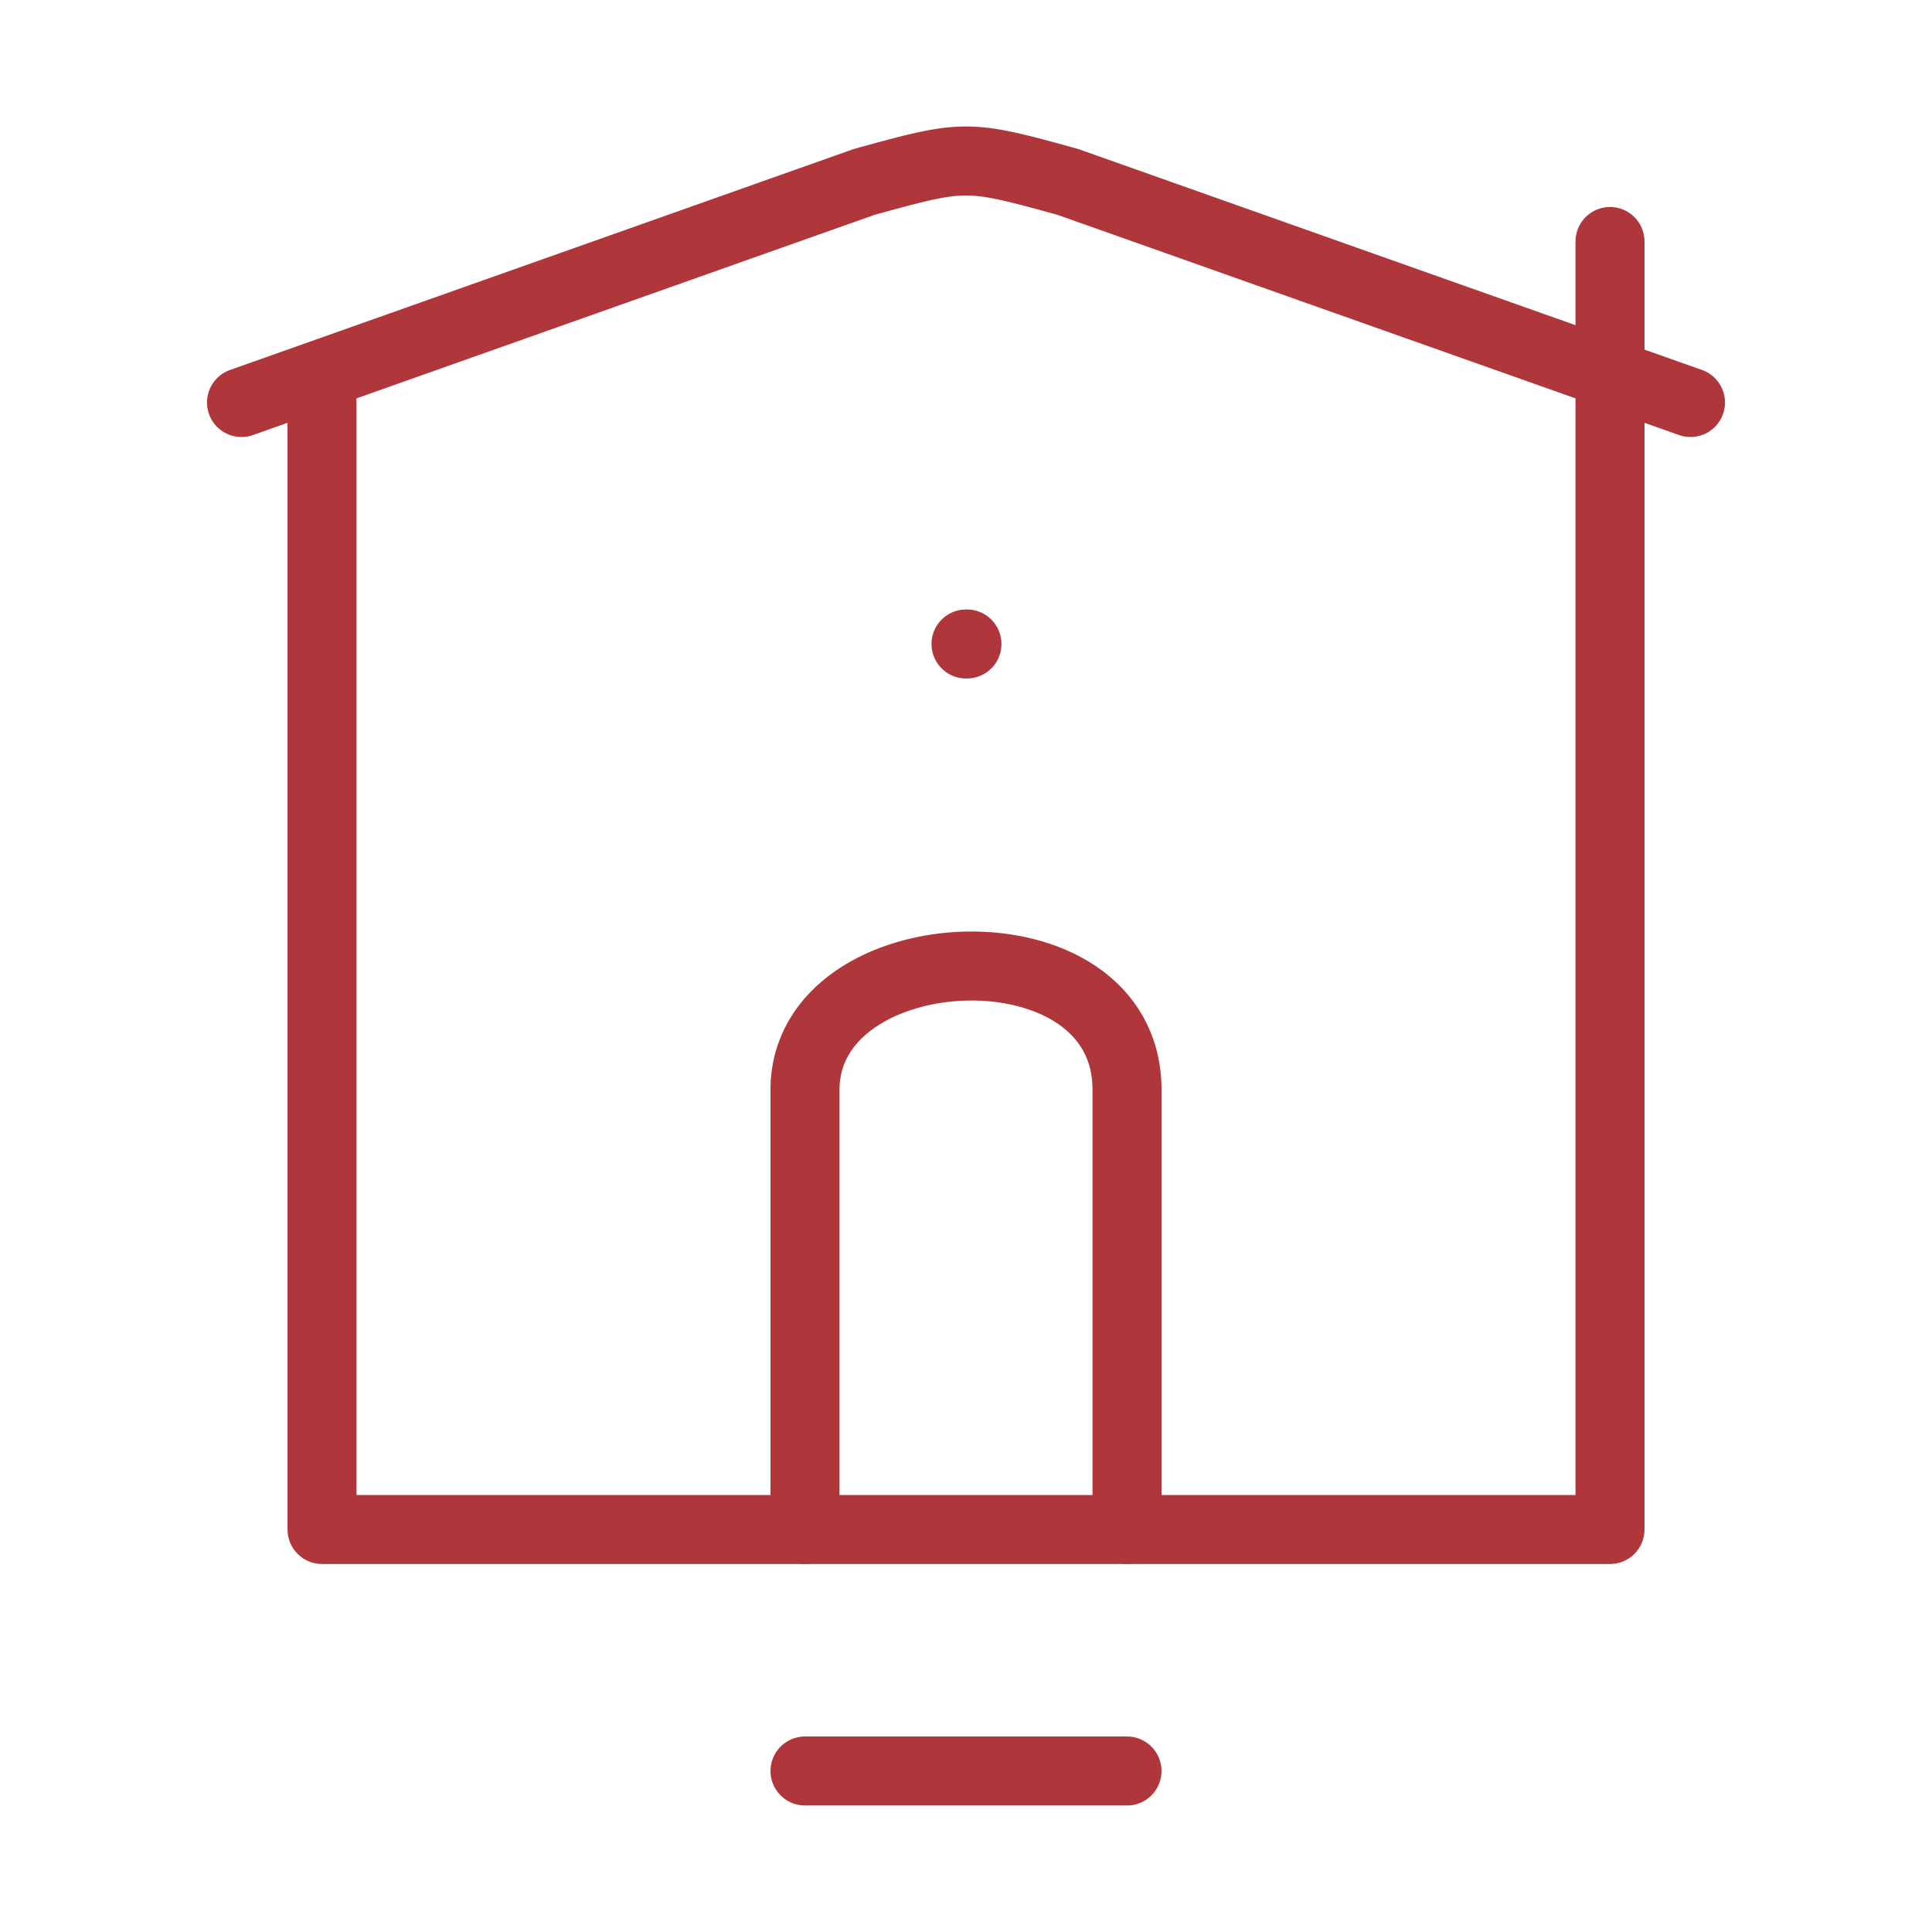
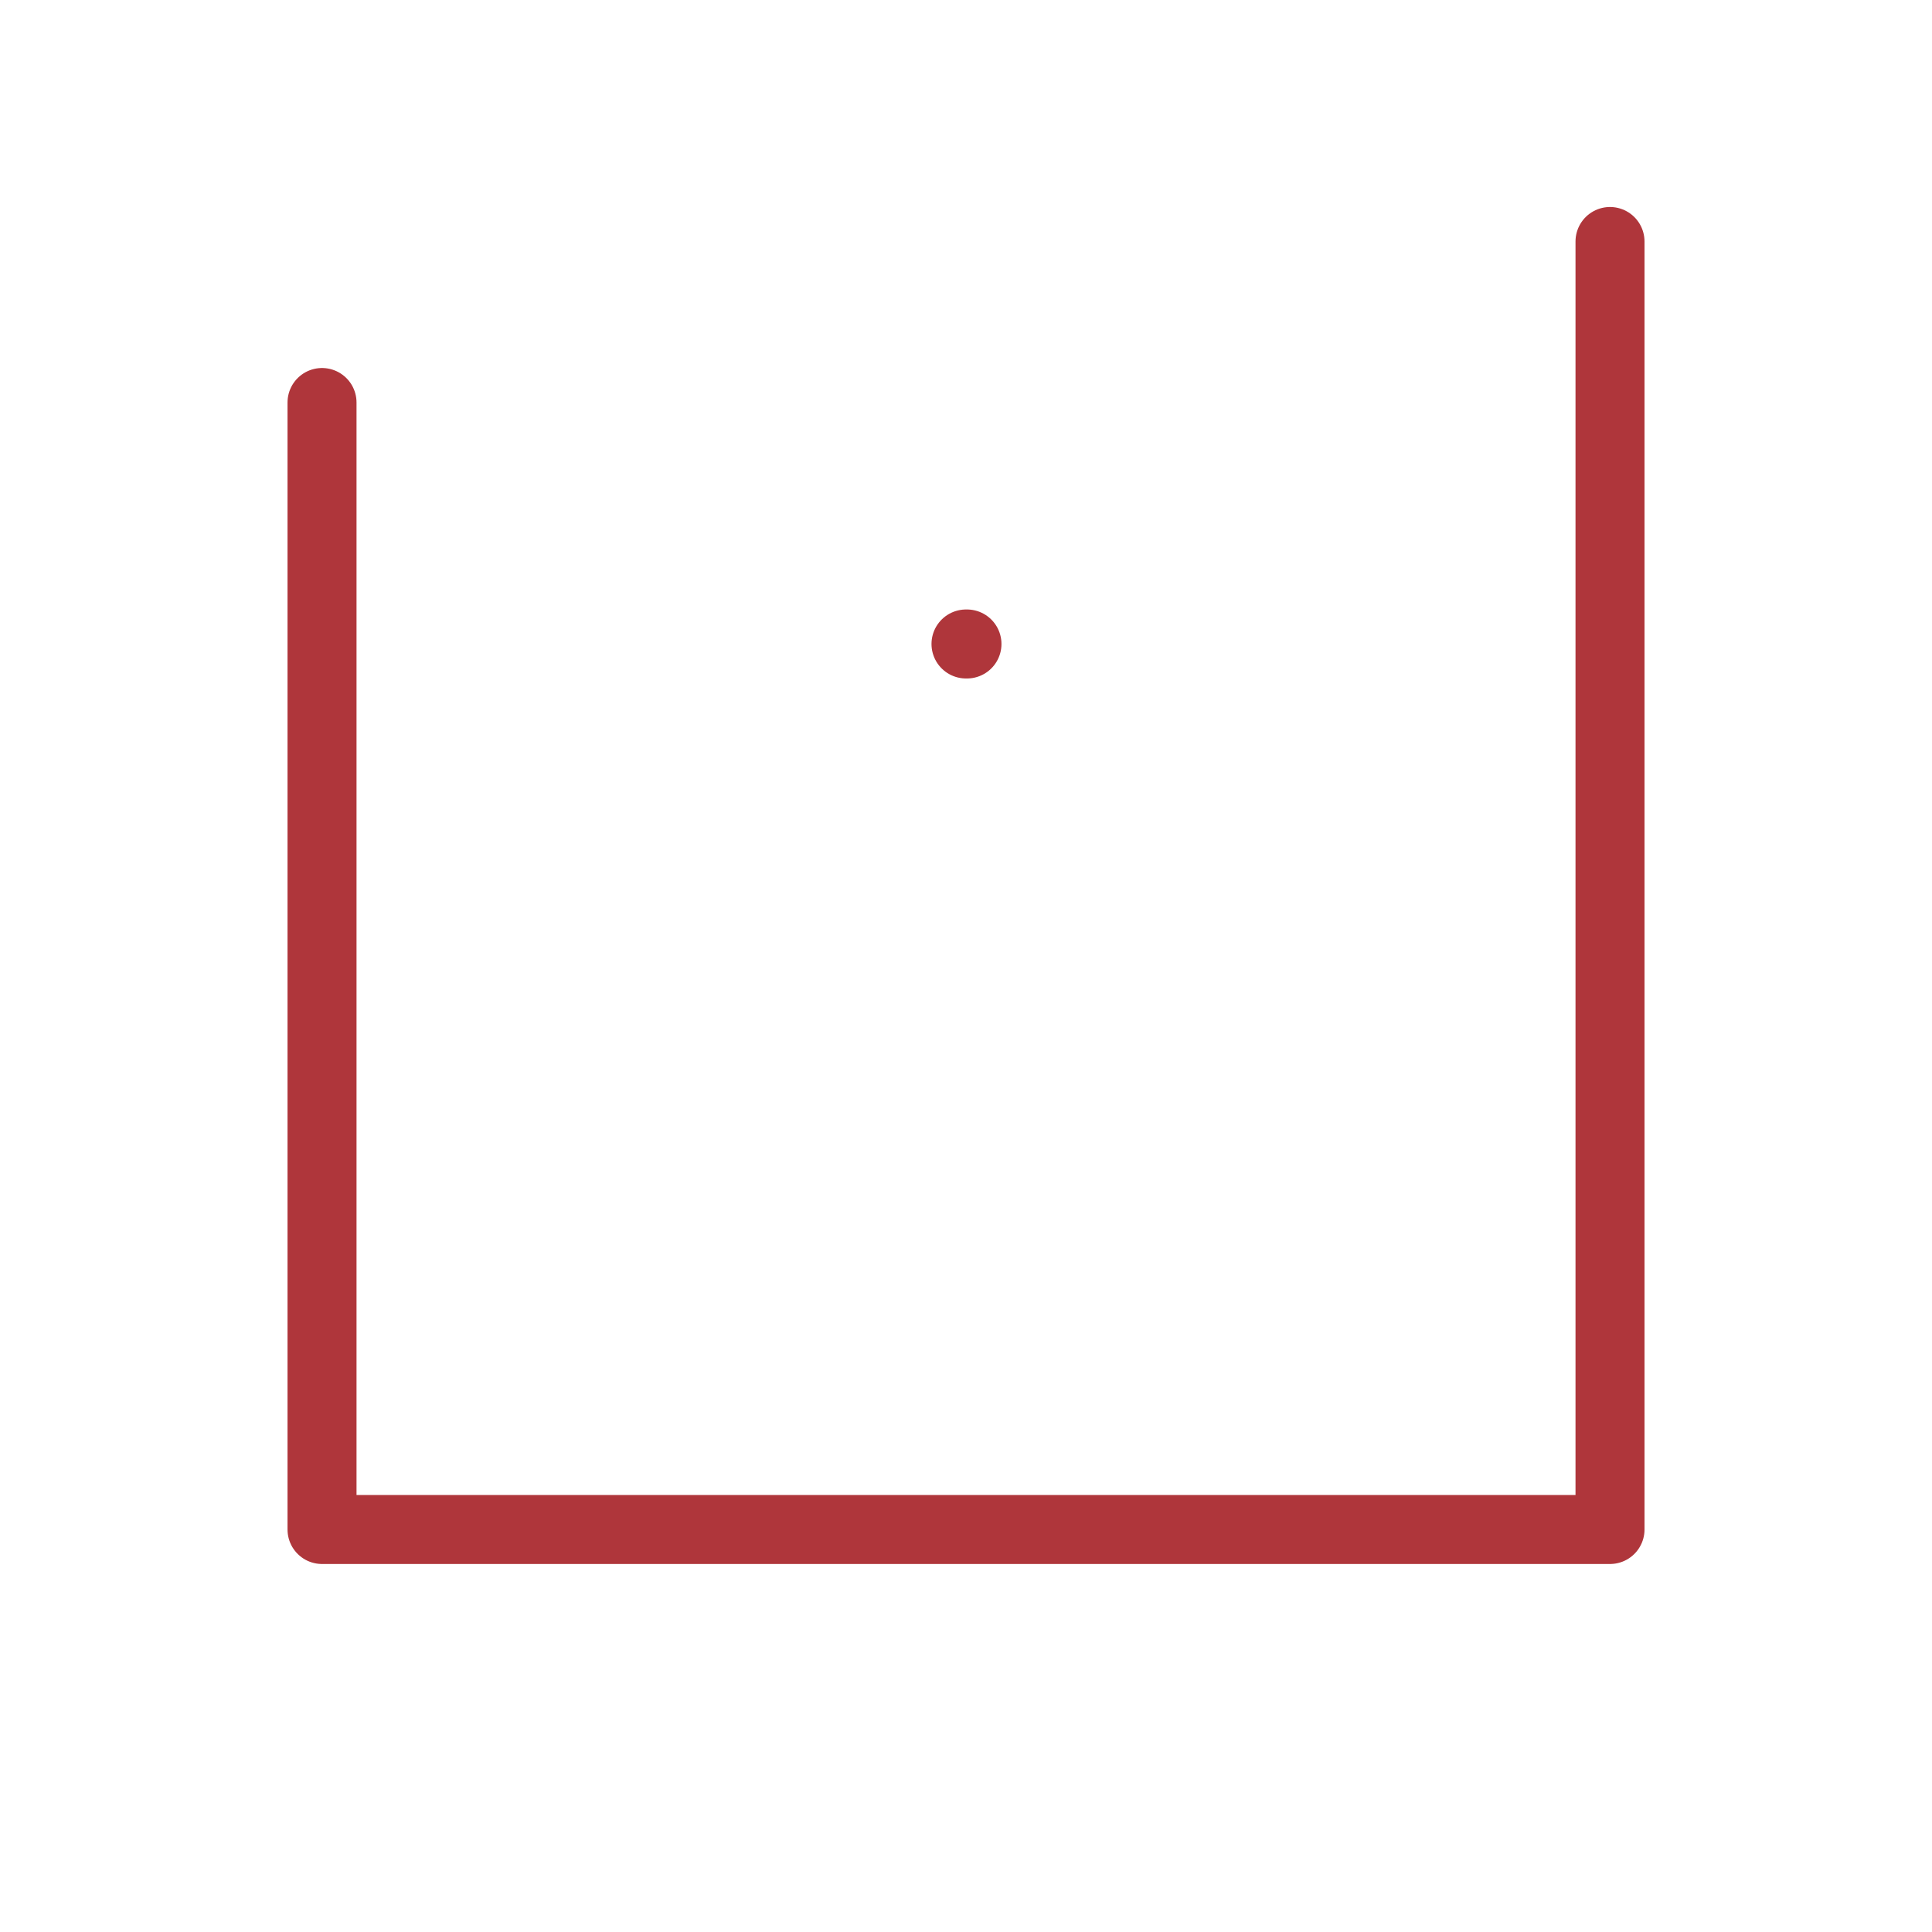
<svg xmlns="http://www.w3.org/2000/svg" width="56" height="56" viewBox="0 0 56 56" fill="none">
  <path d="M9.334 11.667V44.333H46.667V7" stroke="#AF363B" stroke-width="2" stroke-linecap="round" stroke-linejoin="round" />
-   <path d="M32.667 44.333V31.586C32.667 26.586 23.333 27.029 23.333 31.586V44.333M32.667 51.333H23.333M7 11.667L25.048 5.273C27.974 4.464 28.026 4.464 30.952 5.273L49 11.667" stroke="#AF363B" stroke-width="2" stroke-linecap="round" stroke-linejoin="round" />
  <path d="M28.028 18.666H28" stroke="#AF363B" stroke-width="2" stroke-linecap="round" stroke-linejoin="round" />
</svg>